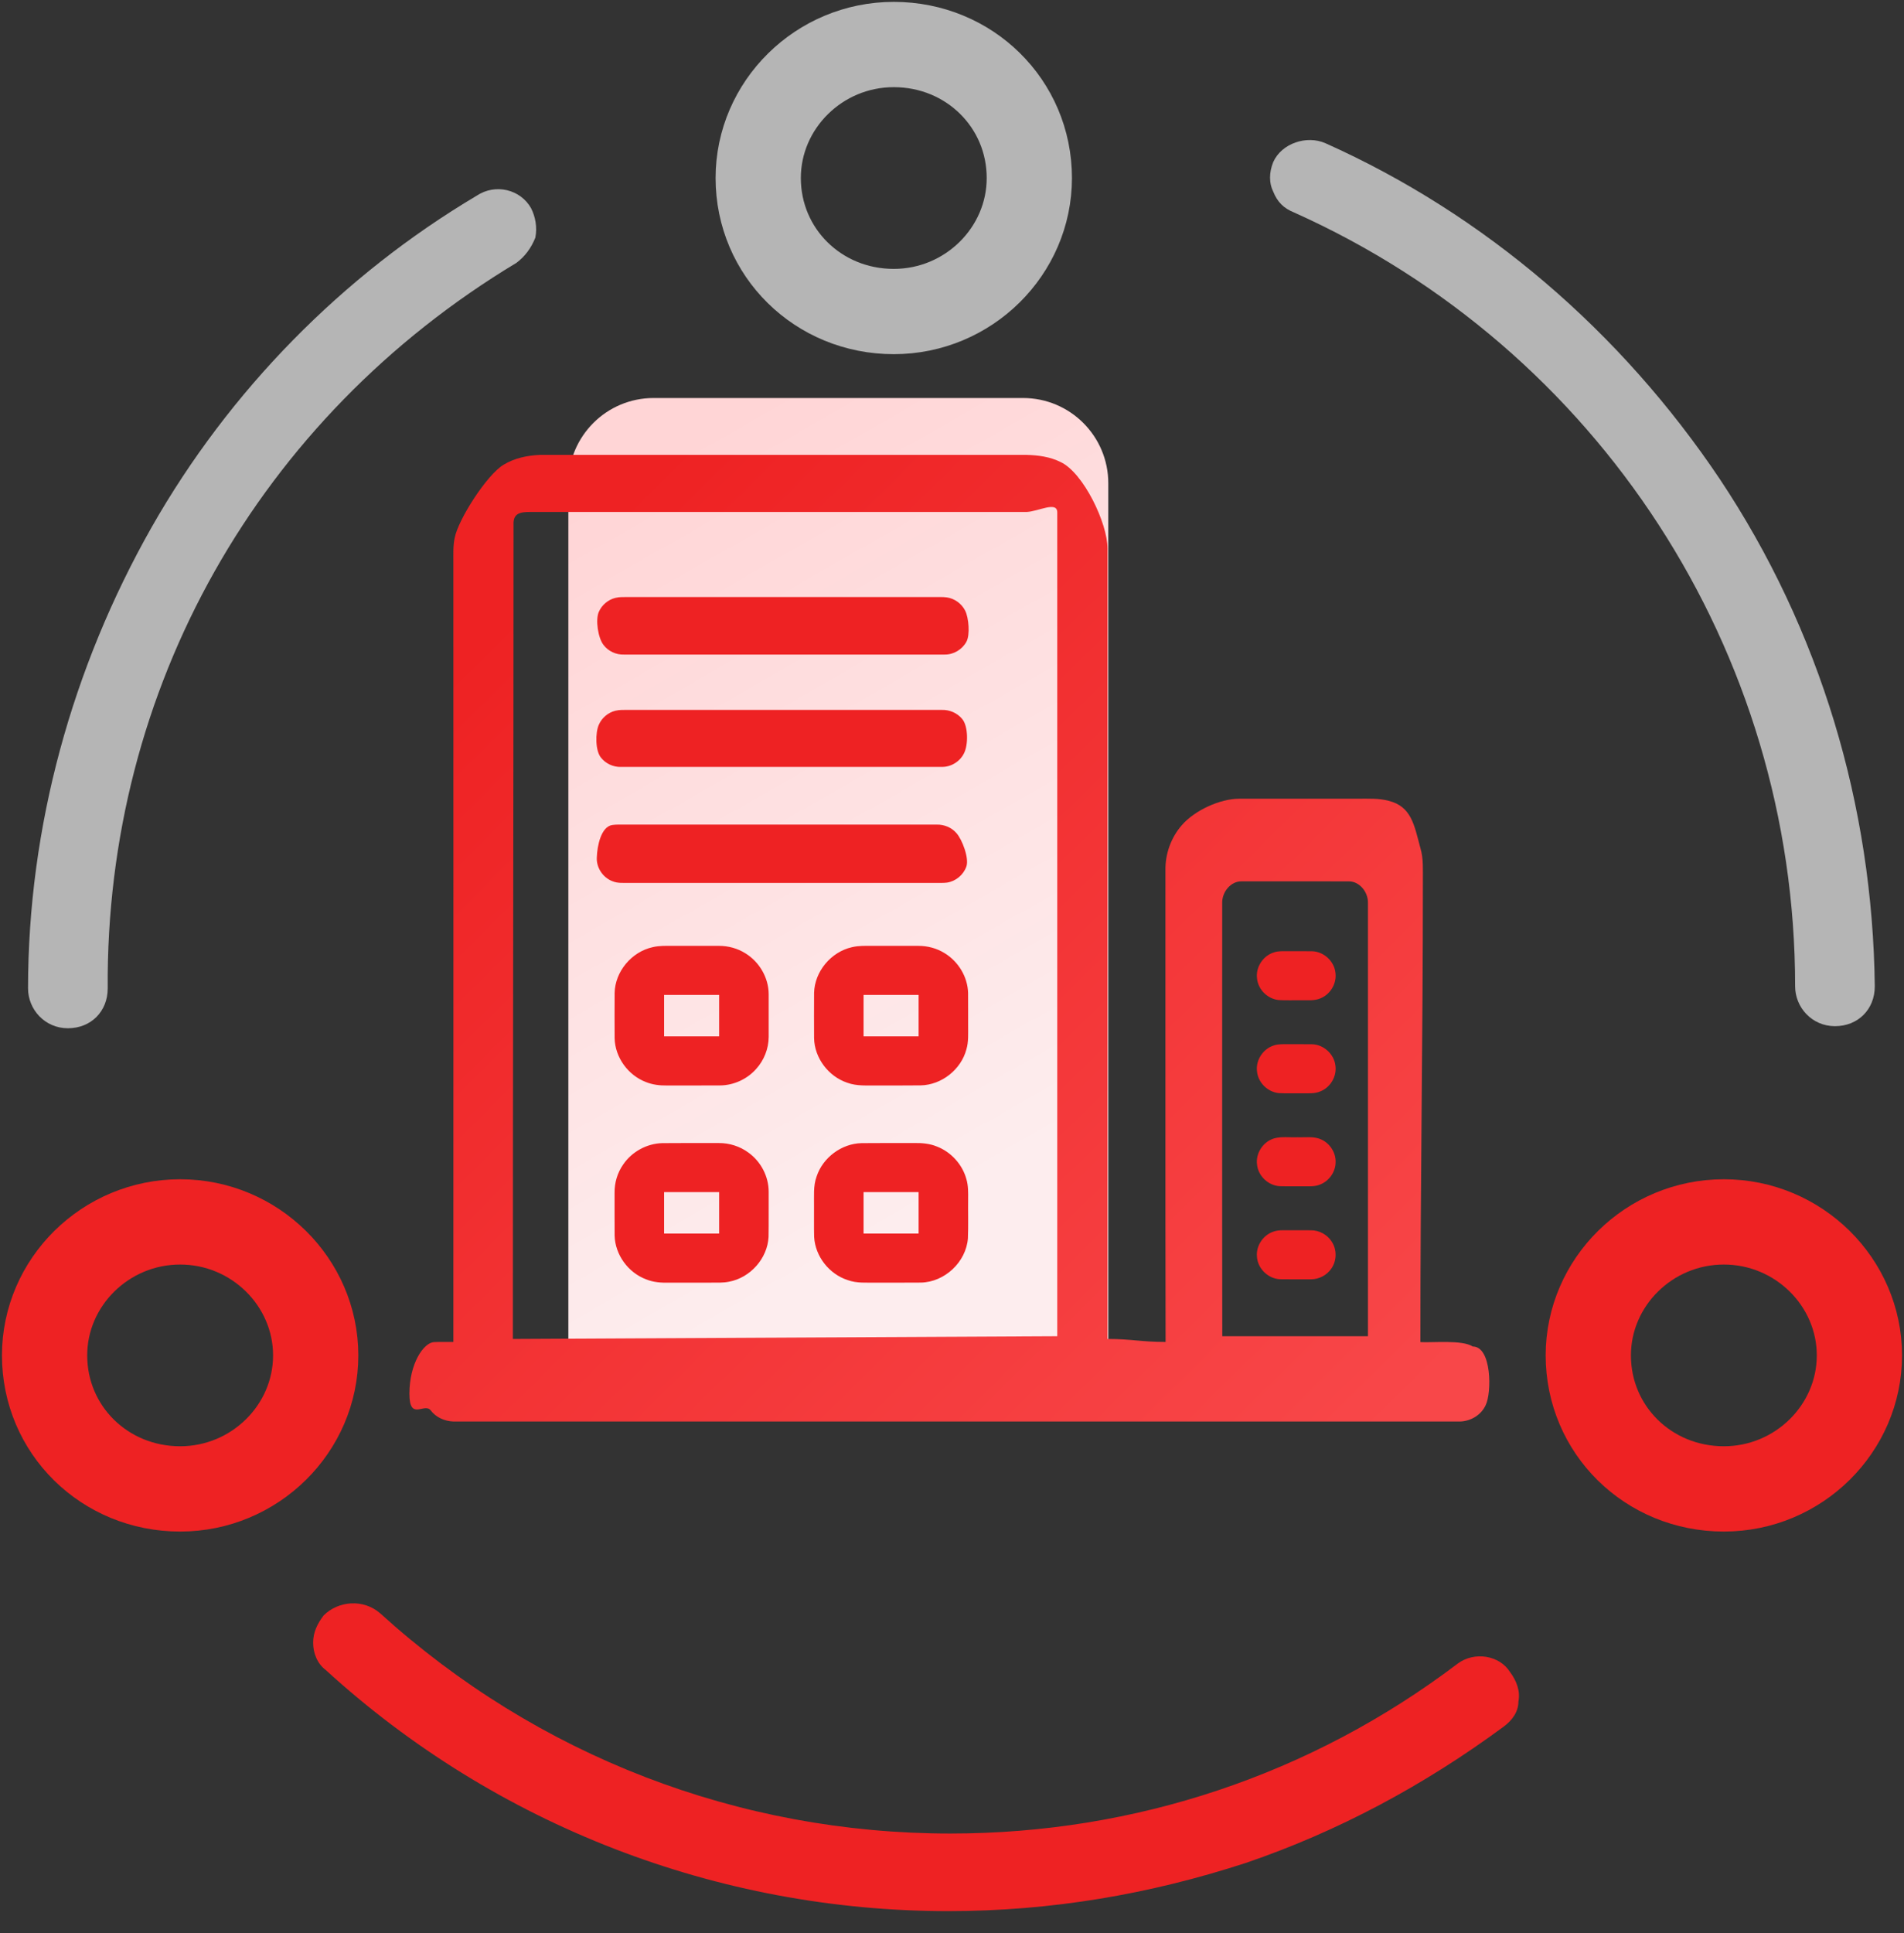
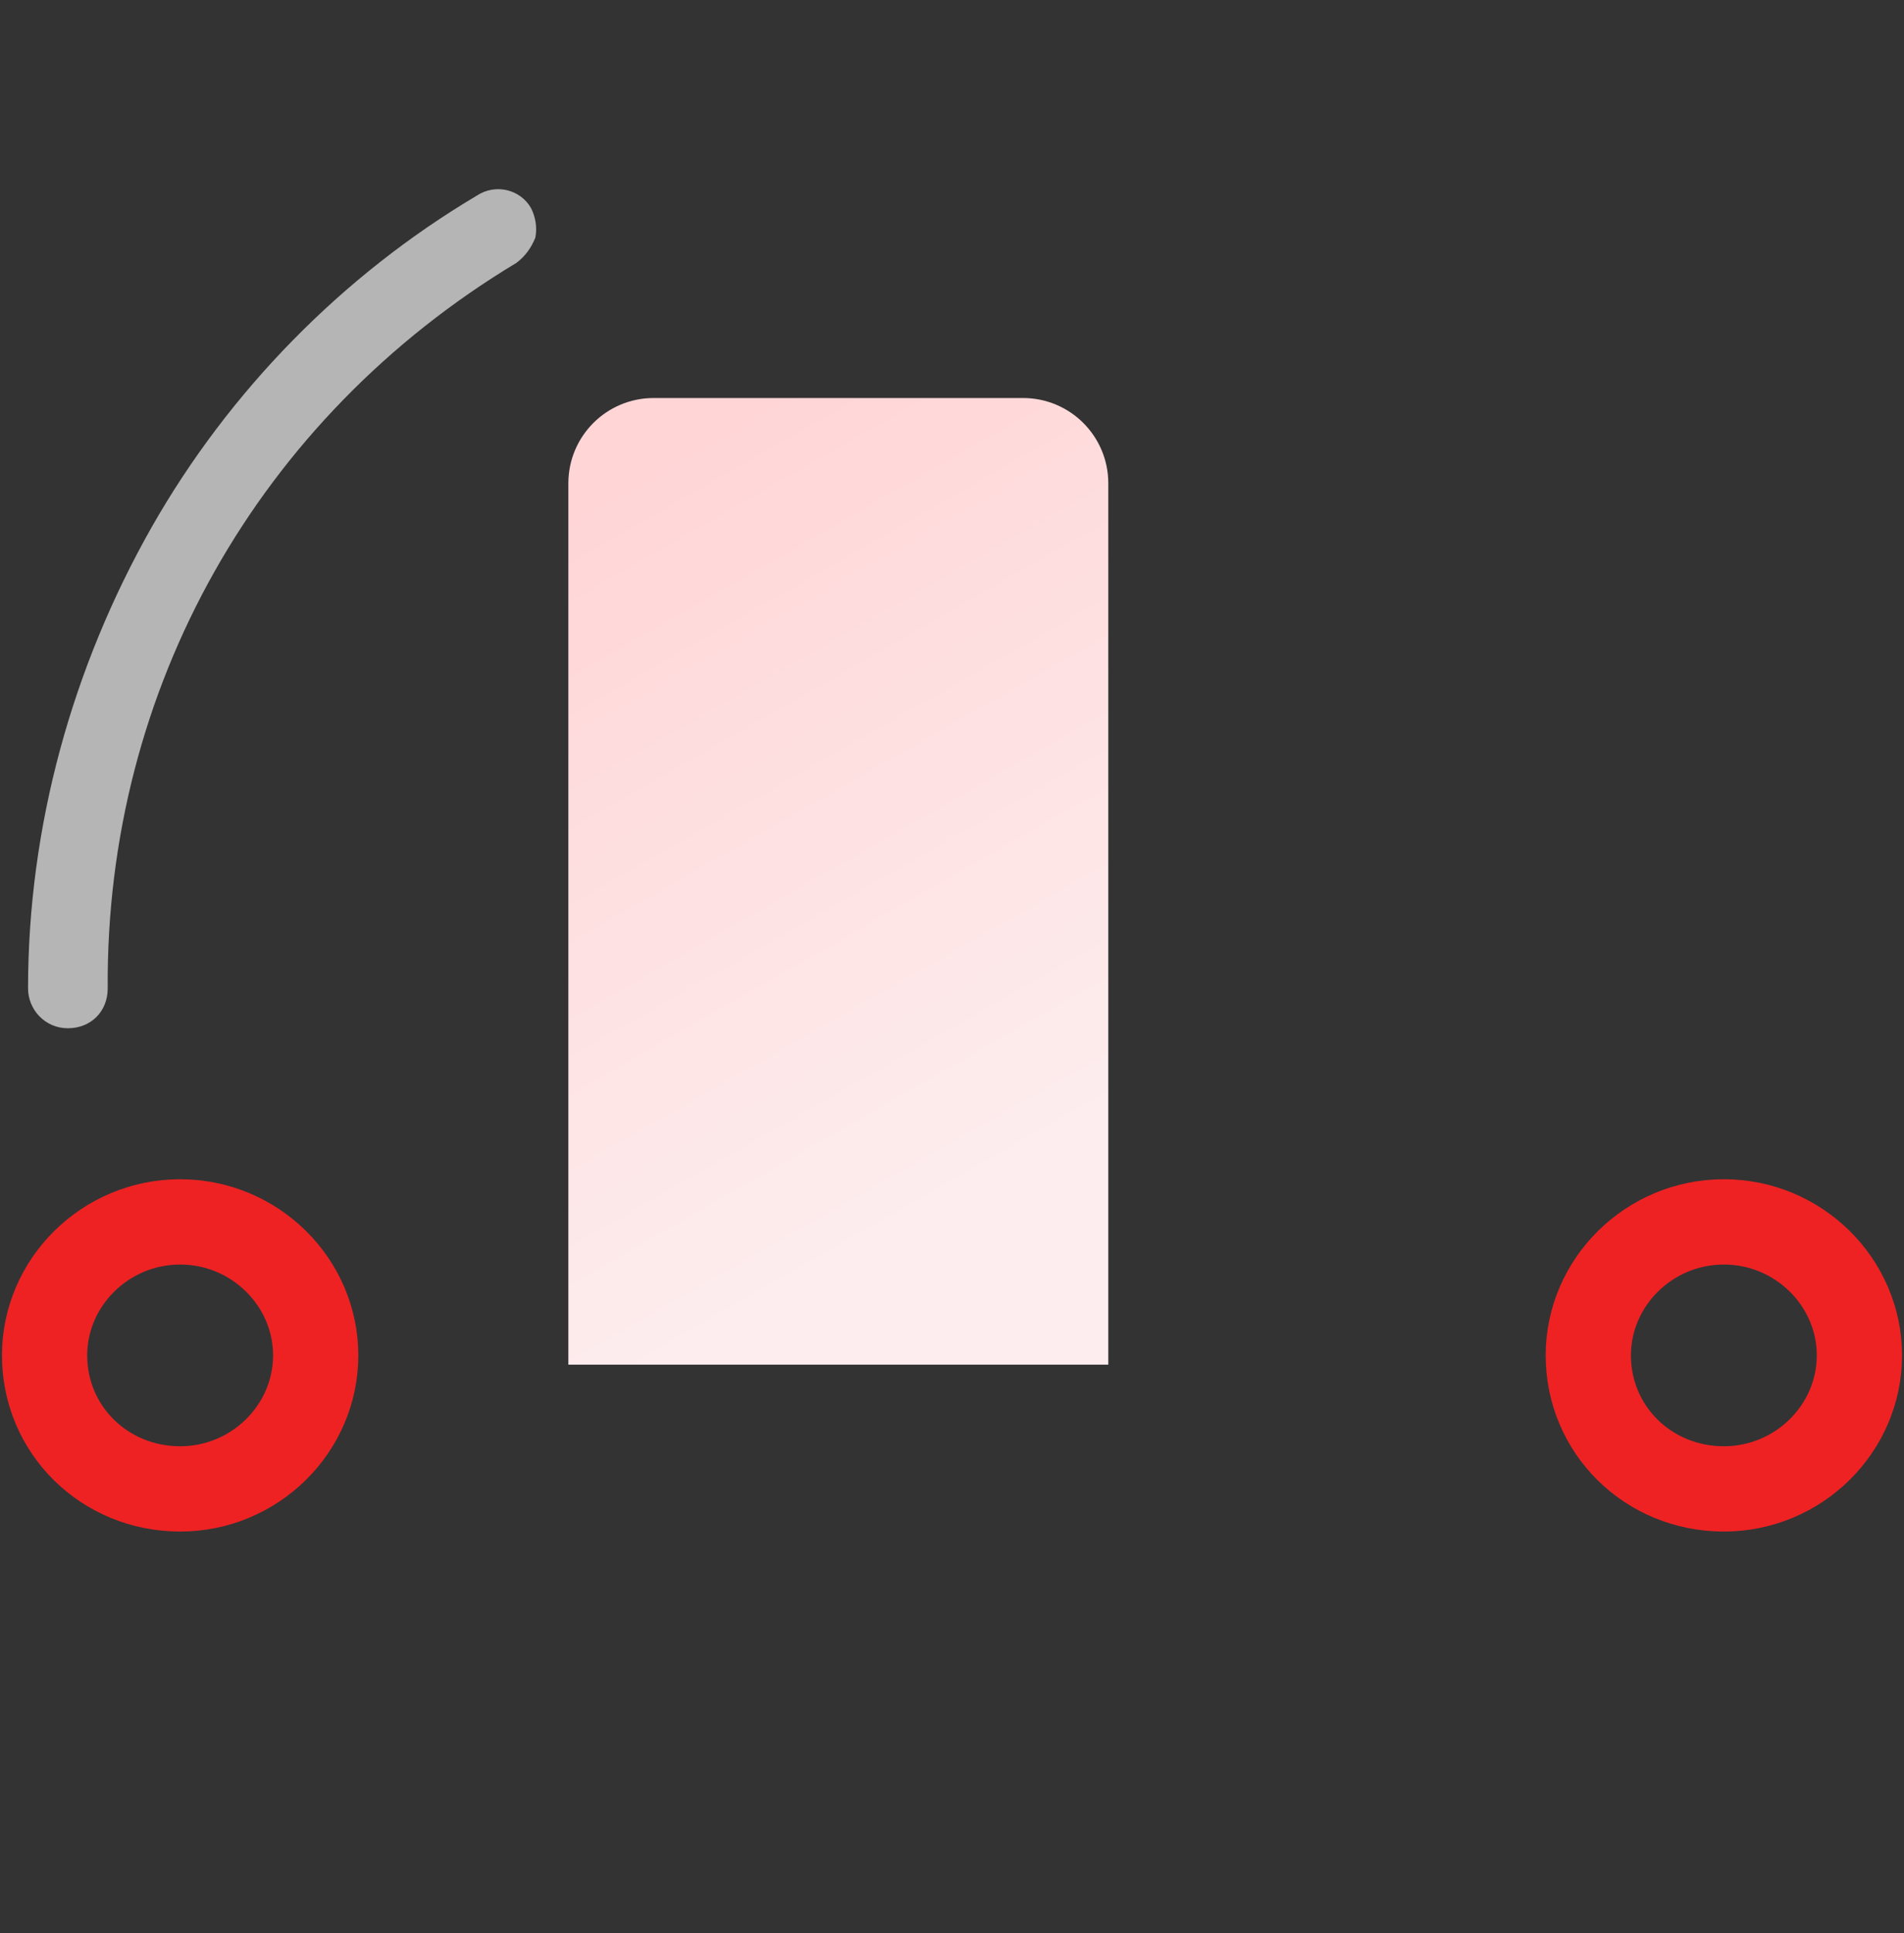
<svg xmlns="http://www.w3.org/2000/svg" width="67px" height="68px" viewBox="0 0 67 68" version="1.1">
  <rect x="0" y="0" width="67" height="68" fill="#333333" stroke="none" />
  <title>机构管理</title>
  <desc>Created with Sketch.</desc>
  <defs>
    <linearGradient x1="62.155%" y1="85.926%" x2="34.386%" y2="0%" id="linearGradient-1">
      <stop stop-color="#FDEDEE" offset="0%" />
      <stop stop-color="#FFD5D6" offset="100%" />
    </linearGradient>
    <linearGradient x1="100%" y1="90.028%" x2="12.704%" y2="12.06%" id="linearGradient-2">
      <stop stop-color="#F84749" offset="0%" />
      <stop stop-color="#EE2223" offset="100%" />
    </linearGradient>
  </defs>
  <g id="控件" stroke="none" stroke-width="1" fill="none" fill-rule="evenodd">
    <g id="机构管理-选中" transform="translate(-3, -2)">
      <g id="机构管理">
        <g id="合作机构" transform="translate(17, 16)">
          <path d="M9,0 L22,0 C23.657,-3.04359188e-16 25,1.343 25,3 L25,34 L6,34 L6,3 C6,1.343 7.343,3.04359188e-16 9,0 Z" id="Rectangle" fill="url(#linearGradient-1)" />
-           <path d="M22.128,2 C22.537,2.012 22.954,2.067 23.324,2.253 C24.126,2.63 24.973,4.404 24.973,5.29 C24.973,14.925 24.973,23.555 24.973,33.097 C25.832,33.097 26.156,33.203 27.016,33.202 C27.005,27.368 27.014,22.453 27.011,16.618 C26.999,16.043 27.204,15.466 27.583,15.03 C28.025,14.512 28.927,14.093 29.61,14.094 C30.709,14.093 32.72,14.094 33.819,14.093 C34.166,14.095 34.519,14.075 34.858,14.166 C35.671,14.365 35.764,15.022 35.982,15.828 C36.096,16.205 36.066,16.601 36.07,16.989 C36.07,22.665 35.981,27.532 35.982,33.207 C36.401,33.234 37.453,33.119 37.827,33.363 C38.495,33.363 38.495,34.991 38.28,35.423 C38.125,35.768 37.759,35.988 37.383,36 L1.954,36 C1.646,35.99 1.339,35.854 1.153,35.606 C0.935,35.328 0.407,36 0.407,35.023 C0.407,33.954 0.91,33.229 1.27,33.207 C1.498,33.196 1.726,33.206 1.954,33.202 C1.96,23.772 1.952,15.228 1.954,5.798 C1.956,5.508 1.939,5.215 1.998,4.928 C2.122,4.269 3.143,2.683 3.724,2.345 C4.108,2.111 4.559,2.02 5.004,2 L22.128,2 Z M4.047,33.097 L23.204,33 C23.205,20.077 23.205,10.42 23.204,4.029 C23.209,3.61 22.543,3.99 22.128,4.008 C16.48,4.008 10.349,4.006 4.701,4.008 C4.281,4.003 4.05,4.056 4.071,4.477 C4.07,14.051 4.047,23.523 4.047,33.097 Z M29.011,33 C30.54,33 32.608,33 34.137,33 C34.137,27.213 34.138,23.557 34.137,17.771 C34.149,17.367 33.831,17.001 33.47,17.002 C32.387,16.999 30.766,17 29.683,17.001 C29.319,16.996 28.996,17.365 29.008,17.772 C29.01,23.558 29.002,27.214 29.011,33 Z" id="Shape" fill="url(#linearGradient-2)" fill-rule="nonzero" />
-           <path d="M8.115,7.001 L18.881,7.001 C19.026,7.002 19.173,6.994 19.317,7.013 C19.593,7.052 19.841,7.234 19.964,7.481 C20.089,7.728 20.141,8.333 20.006,8.575 C19.859,8.846 19.556,9.028 19.244,9.024 C14.481,9.024 12.717,9.023 7.954,9.024 C7.68,9.034 7.406,8.906 7.241,8.69 C7.046,8.448 6.946,7.802 7.073,7.52 C7.178,7.28 7.398,7.093 7.655,7.03 C7.805,6.992 7.961,7.002 8.115,7.001 Z M8.113,10.971 C12.79,10.971 14.467,10.97 19.144,10.971 C19.416,10.962 19.689,11.08 19.86,11.291 C20.073,11.545 20.074,12.201 19.923,12.495 C19.783,12.784 19.469,12.98 19.144,12.975 C14.38,12.976 12.615,12.975 7.85,12.976 C7.578,12.984 7.308,12.857 7.143,12.643 C6.948,12.401 6.945,11.772 7.073,11.49 C7.178,11.25 7.398,11.063 7.654,11 C7.804,10.962 7.96,10.972 8.113,10.971 Z M7.545,15.019 C7.686,14.998 7.83,15.006 7.972,15.005 C12.635,15.005 14.298,15.005 18.961,15.005 C19.222,14.998 19.486,15.105 19.656,15.304 C19.861,15.531 20.109,16.195 20.005,16.481 C19.903,16.773 19.632,16.999 19.323,17.045 C19.19,17.062 19.056,17.054 18.922,17.055 L8.113,17.055 C7.929,17.054 7.737,17.071 7.562,17 C7.216,16.875 6.976,16.514 7.002,16.148 C7.015,15.755 7.151,15.076 7.545,15.019 Z M31.298,19.457 C31.588,19.459 31.878,19.454 32.168,19.459 C32.578,19.468 32.946,19.804 32.992,20.207 C33.047,20.578 32.826,20.966 32.477,21.111 C32.258,21.211 32.012,21.178 31.779,21.183 C31.522,21.18 31.266,21.191 31.01,21.177 C30.613,21.145 30.271,20.81 30.234,20.418 C30.18,20.019 30.449,19.611 30.837,19.497 C30.986,19.448 31.144,19.457 31.298,19.457 Z M9.682,19.27 C10.554,19.27 10.425,19.269 11.297,19.27 C11.623,19.269 11.951,19.357 12.227,19.53 C12.721,19.832 13.047,20.39 13.049,20.967 C13.049,21.47 13.049,21.973 13.049,22.476 C13.047,22.888 12.885,23.295 12.607,23.601 C12.29,23.959 11.818,24.175 11.338,24.179 C10.38,24.183 10.422,24.179 9.464,24.181 C9.216,24.184 8.965,24.155 8.734,24.062 C8.102,23.824 7.644,23.192 7.628,22.521 C7.625,21.99 7.625,21.458 7.628,20.927 C7.644,20.174 8.222,19.481 8.963,19.317 C9.198,19.259 9.442,19.27 9.682,19.27 Z M9.369,22.454 C10.348,22.454 10.327,22.454 11.306,22.454 C11.306,21.968 11.306,21.482 11.306,20.996 C10.327,20.995 10.348,20.995 9.369,20.996 C9.369,21.482 9.369,21.968 9.369,22.454 Z M16.703,19.27 C17.573,19.27 17.444,19.269 18.315,19.27 C18.641,19.269 18.968,19.356 19.244,19.529 C19.726,19.824 20.051,20.362 20.066,20.926 C20.07,21.313 20.066,21.702 20.068,22.09 C20.066,22.364 20.086,22.643 20.007,22.909 C19.821,23.616 19.14,24.161 18.4,24.177 C17.558,24.185 17.715,24.178 16.873,24.181 C16.519,24.176 16.152,24.209 15.813,24.084 C15.151,23.862 14.662,23.214 14.647,22.52 C14.644,21.989 14.644,21.457 14.647,20.926 C14.664,20.173 15.242,19.48 15.983,19.316 C16.219,19.259 16.463,19.27 16.703,19.27 Z M16.388,22.454 C17.367,22.454 17.346,22.454 18.325,22.454 C18.325,21.968 18.325,21.482 18.325,20.996 C17.346,20.995 17.367,20.995 16.388,20.996 C16.388,21.482 16.388,21.968 16.388,22.454 Z M31.341,22.729 C31.617,22.731 31.893,22.726 32.169,22.731 C32.579,22.74 32.946,23.077 32.992,23.48 C33.047,23.851 32.824,24.241 32.473,24.384 C32.255,24.483 32.01,24.45 31.777,24.456 C31.521,24.452 31.265,24.463 31.01,24.45 C30.614,24.417 30.272,24.083 30.234,23.691 C30.179,23.293 30.447,22.884 30.835,22.77 C30.998,22.716 31.172,22.731 31.341,22.729 Z M31.647,26.002 C31.928,26.015 32.229,25.956 32.494,26.081 C32.801,26.218 33.009,26.545 32.999,26.879 C32.998,27.221 32.768,27.547 32.445,27.668 C32.261,27.744 32.059,27.726 31.864,27.728 C31.591,27.725 31.318,27.732 31.045,27.724 C30.635,27.708 30.273,27.366 30.234,26.963 C30.18,26.565 30.448,26.156 30.836,26.042 C31.099,25.968 31.376,26.014 31.647,26.002 Z M11.297,26.206 C11.669,26.204 12.04,26.322 12.338,26.543 C12.774,26.856 13.048,27.379 13.049,27.913 C13.046,28.445 13.054,28.977 13.045,29.509 C13.006,30.265 12.403,30.944 11.653,31.083 C11.449,31.125 11.24,31.115 11.034,31.116 C10.206,31.116 10.379,31.116 9.551,31.117 C9.277,31.124 8.996,31.106 8.74,31.001 C8.106,30.767 7.647,30.135 7.628,29.464 C7.623,28.963 7.628,28.461 7.626,27.96 C7.621,27.605 7.726,27.249 7.931,26.958 C8.234,26.511 8.762,26.222 9.306,26.209 C10.303,26.202 10.3,26.206 11.297,26.206 Z M9.369,29.39 C10.348,29.39 10.327,29.39 11.306,29.39 C11.306,28.904 11.306,28.418 11.306,27.932 C10.327,27.931 10.348,27.931 9.369,27.932 C9.369,28.418 9.368,28.904 9.369,29.39 Z M18.185,26.205 C18.447,26.201 18.715,26.225 18.961,26.325 C19.468,26.518 19.869,26.961 20.008,27.481 C20.074,27.706 20.07,27.943 20.068,28.176 C20.063,28.636 20.078,29.097 20.06,29.557 C19.997,30.388 19.245,31.099 18.402,31.114 C17.545,31.12 17.688,31.115 16.832,31.116 C16.497,31.112 16.15,31.144 15.83,31.026 C15.176,30.816 14.687,30.19 14.649,29.51 C14.639,29.151 14.648,28.79 14.645,28.431 C14.651,28.081 14.612,27.72 14.735,27.384 C14.953,26.718 15.613,26.223 16.322,26.209 C17.276,26.201 17.23,26.208 18.185,26.205 Z M16.388,27.932 C16.387,28.418 16.388,28.904 16.388,29.39 C17.367,29.39 17.346,29.391 18.325,29.39 C18.325,28.904 18.325,28.418 18.325,27.932 L16.388,27.932 Z M31.254,29.273 C31.544,29.274 31.835,29.272 32.125,29.274 C32.42,29.27 32.71,29.428 32.865,29.677 C33.047,29.955 33.043,30.339 32.854,30.613 C32.697,30.852 32.415,31.001 32.128,30.999 C31.766,30.998 31.406,31.003 31.045,30.996 C30.619,30.98 30.247,30.611 30.23,30.19 C30.198,29.805 30.464,29.423 30.837,29.313 C30.971,29.269 31.114,29.272 31.254,29.273 Z" id="Shape" fill="#EE2223" fill-rule="nonzero" />
        </g>
        <g id="管理" transform="translate(3, 2)" fill-rule="nonzero">
-           <path d="M33.443,64.493 C25.993,64.493 18.911,61.764 13.379,56.748 C12.789,56.232 11.904,56.306 11.388,56.822 C11.166,57.117 11.019,57.412 11.019,57.781 C11.019,58.15 11.166,58.518 11.461,58.74 C17.436,64.198 25.255,67.222 33.369,67.222 C36.983,67.222 40.45,66.632 43.843,65.526 C47.089,64.419 50.113,62.797 52.916,60.731 C53.211,60.51 53.432,60.215 53.432,59.846 C53.506,59.477 53.359,59.109 53.137,58.813 C52.768,58.223 51.883,58.076 51.293,58.518 C46.13,62.428 39.934,64.493 33.443,64.493 Z" id="Shape" fill="#EE2223" />
          <path d="M18.174,9.245 C18.469,9.024 18.69,8.729 18.838,8.36 C18.911,7.991 18.838,7.622 18.69,7.327 C18.321,6.663 17.436,6.442 16.772,6.885 C12.051,9.688 8.068,13.744 5.339,18.539 C2.536,23.481 0.987,29.087 0.987,34.767 C0.987,35.504 1.577,36.168 2.388,36.168 C3.2,36.168 3.79,35.578 3.79,34.767 C3.716,24.219 9.101,14.703 18.174,9.245 Z" id="Path" fill="#B5B5B5" />
-           <path d="M46.646,5.04 C45.982,4.745 45.097,5.04 44.802,5.704 C44.655,6.073 44.655,6.442 44.802,6.737 C44.95,7.106 45.171,7.327 45.54,7.475 C56.235,12.269 63.169,22.891 63.169,34.693 C63.169,35.431 63.759,36.095 64.57,36.095 C65.382,36.095 65.972,35.504 65.972,34.693 C65.898,28.349 64.054,22.153 60.513,16.843 C57.047,11.679 52.252,7.548 46.646,5.04 Z" id="Path" fill="#B5B5B5" />
          <path d="M60.661,42.979 C58.031,42.979 55.891,45.102 55.891,47.675 C55.891,50.294 58.003,52.371 60.661,52.371 C63.291,52.371 65.431,50.249 65.431,47.675 C65.431,45.102 63.291,42.979 60.661,42.979 Z" id="Path" stroke="#EE2223" stroke-width="3" />
-           <path d="M31.451,1.566 C28.821,1.566 26.681,3.688 26.681,6.262 C26.681,8.881 28.793,10.958 31.451,10.958 C34.081,10.958 36.221,8.835 36.221,6.262 C36.221,3.643 34.109,1.566 31.451,1.566 Z" id="Path" stroke="#B5B5B5" stroke-width="3" />
          <path d="M6.339,42.979 C3.709,42.979 1.569,45.102 1.569,47.675 C1.569,50.294 3.681,52.371 6.339,52.371 C8.969,52.371 11.109,50.249 11.109,47.675 C11.109,45.102 8.969,42.979 6.339,42.979 Z" id="Path" stroke="#EE2223" stroke-width="3" />
        </g>
      </g>
    </g>
  </g>
</svg>